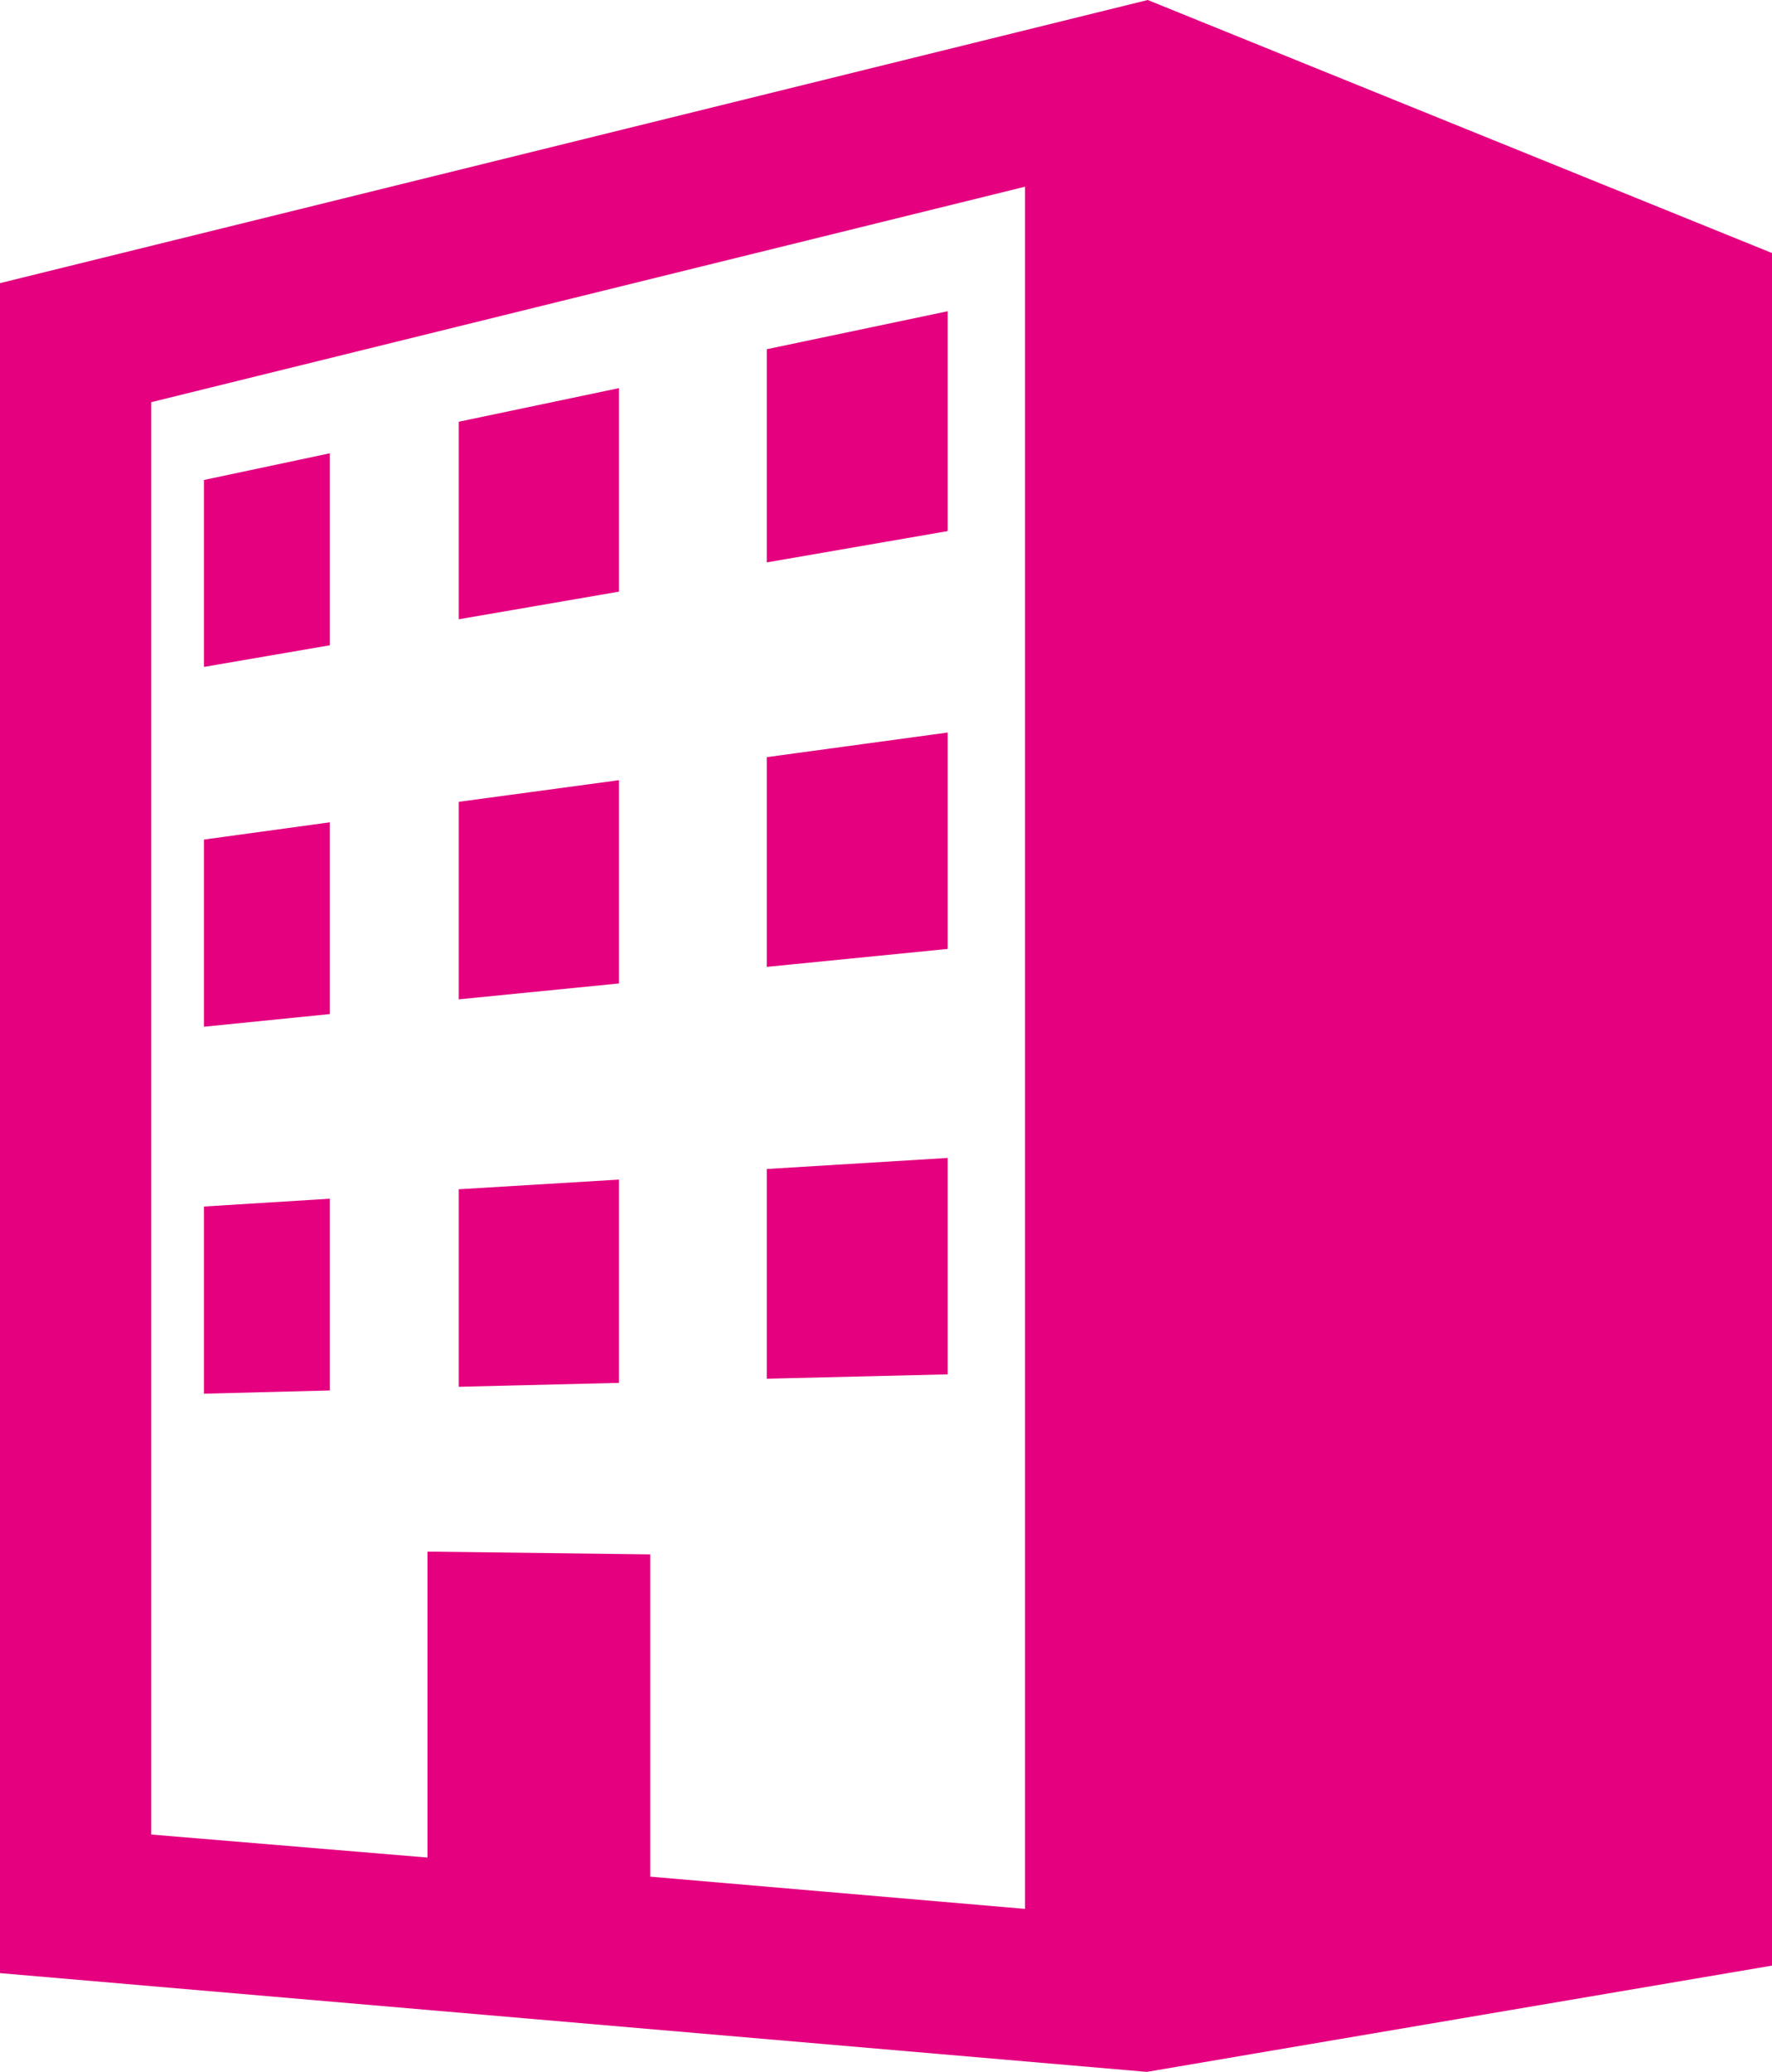
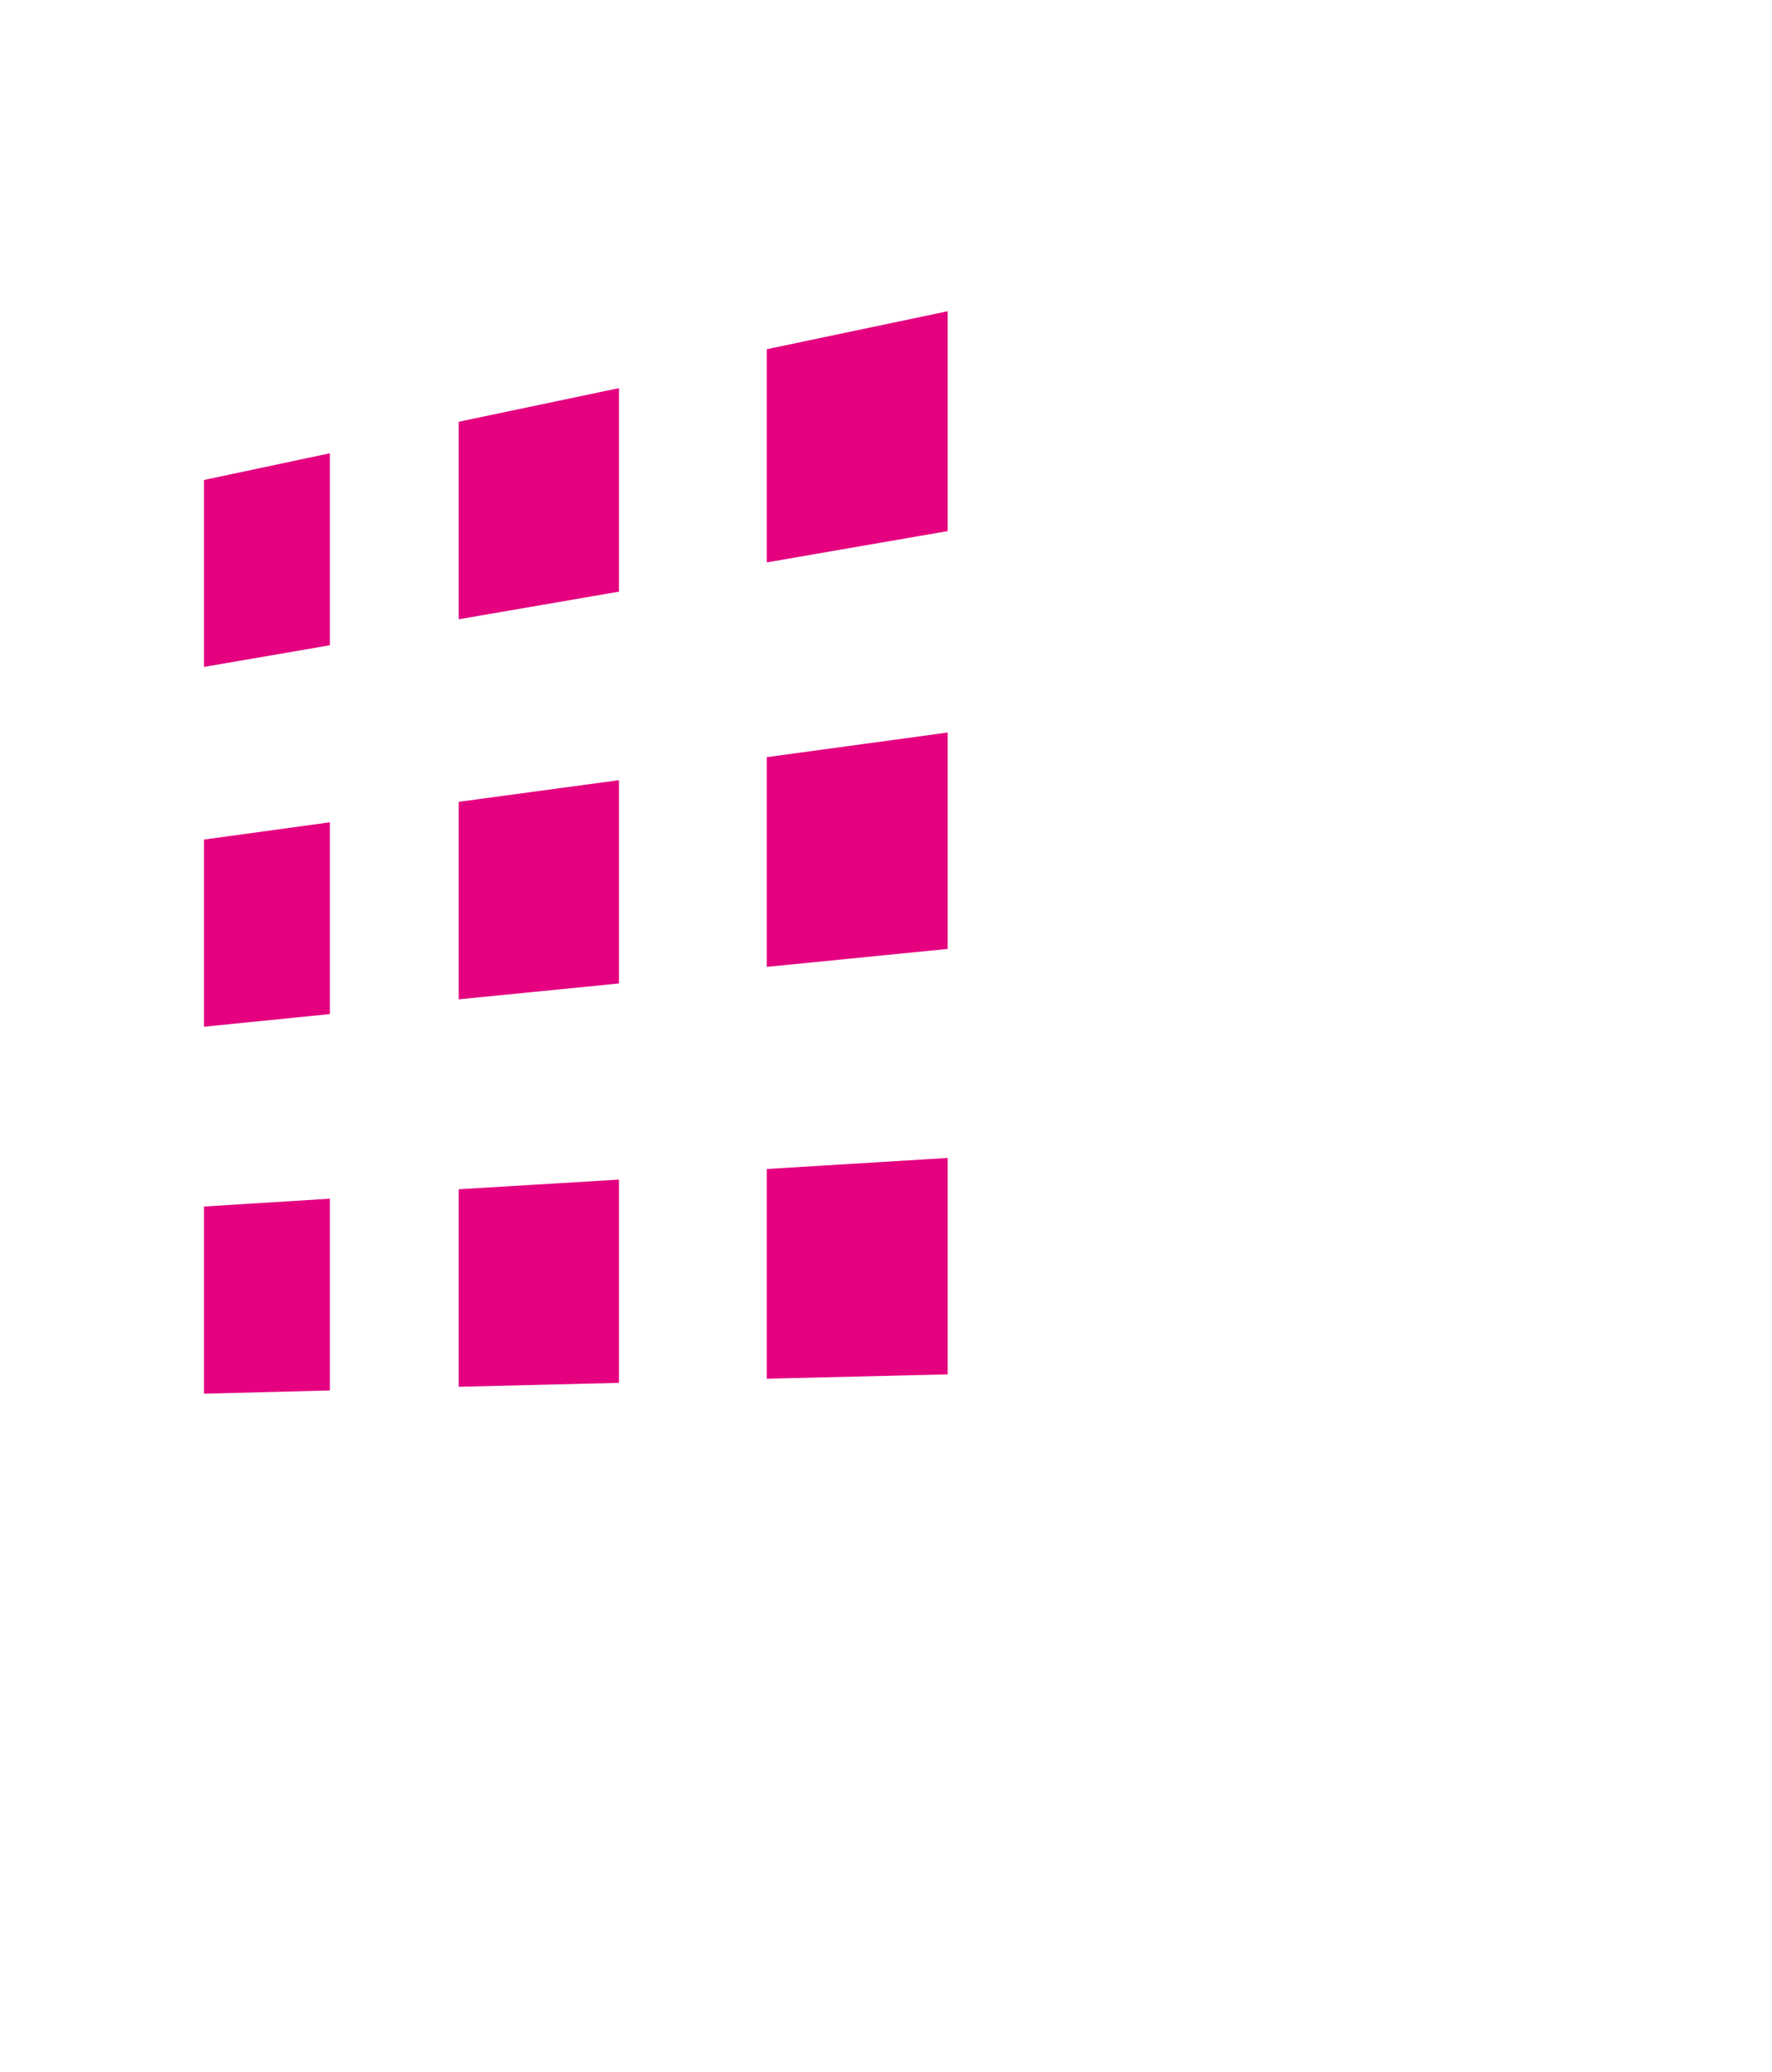
<svg xmlns="http://www.w3.org/2000/svg" width="76.98" height="90" viewBox="0 0 76.98 90">
  <title>アセット 9</title>
  <g id="レイヤー_2" data-name="レイヤー 2">
    <g id="会社情報">
-       <path d="M49.86,0,0,12.3V85.71L49.82,90,77,85.38V11ZM44.53,82.92l-16.28-1.4v-14l-9.68-.12V80.69l-12-1V17.47L44.53,8.11Z" style="fill:#e4007f" />
      <polygon points="41.17 13.52 33.31 15.17 33.31 24.43 41.17 23.07 41.17 13.52" style="fill:#e4007f" />
      <polygon points="14.33 19.69 8.86 20.85 8.86 28.97 14.33 28.03 14.33 19.69" style="fill:#e4007f" />
      <polygon points="26.89 16.86 19.93 18.32 19.93 26.9 26.89 25.7 26.89 16.86" style="fill:#e4007f" />
      <polygon points="14.33 35.72 8.86 36.47 8.86 44.6 14.33 44.05 14.33 35.72" style="fill:#e4007f" />
      <polygon points="26.89 33.89 19.93 34.83 19.93 43.41 26.89 42.72 26.89 33.89" style="fill:#e4007f" />
      <polygon points="41.17 31.82 33.31 32.89 33.31 42 41.17 41.22 41.17 31.82" style="fill:#e4007f" />
      <polygon points="41.17 50.3 33.31 50.78 33.31 59.89 41.17 59.7 41.17 50.3" style="fill:#e4007f" />
      <polygon points="26.89 51.24 19.93 51.66 19.93 60.24 26.89 60.07 26.89 51.24" style="fill:#e4007f" />
      <polygon points="14.33 52.07 8.86 52.41 8.86 60.54 14.33 60.4 14.33 52.07" style="fill:#e4007f" />
    </g>
  </g>
</svg>